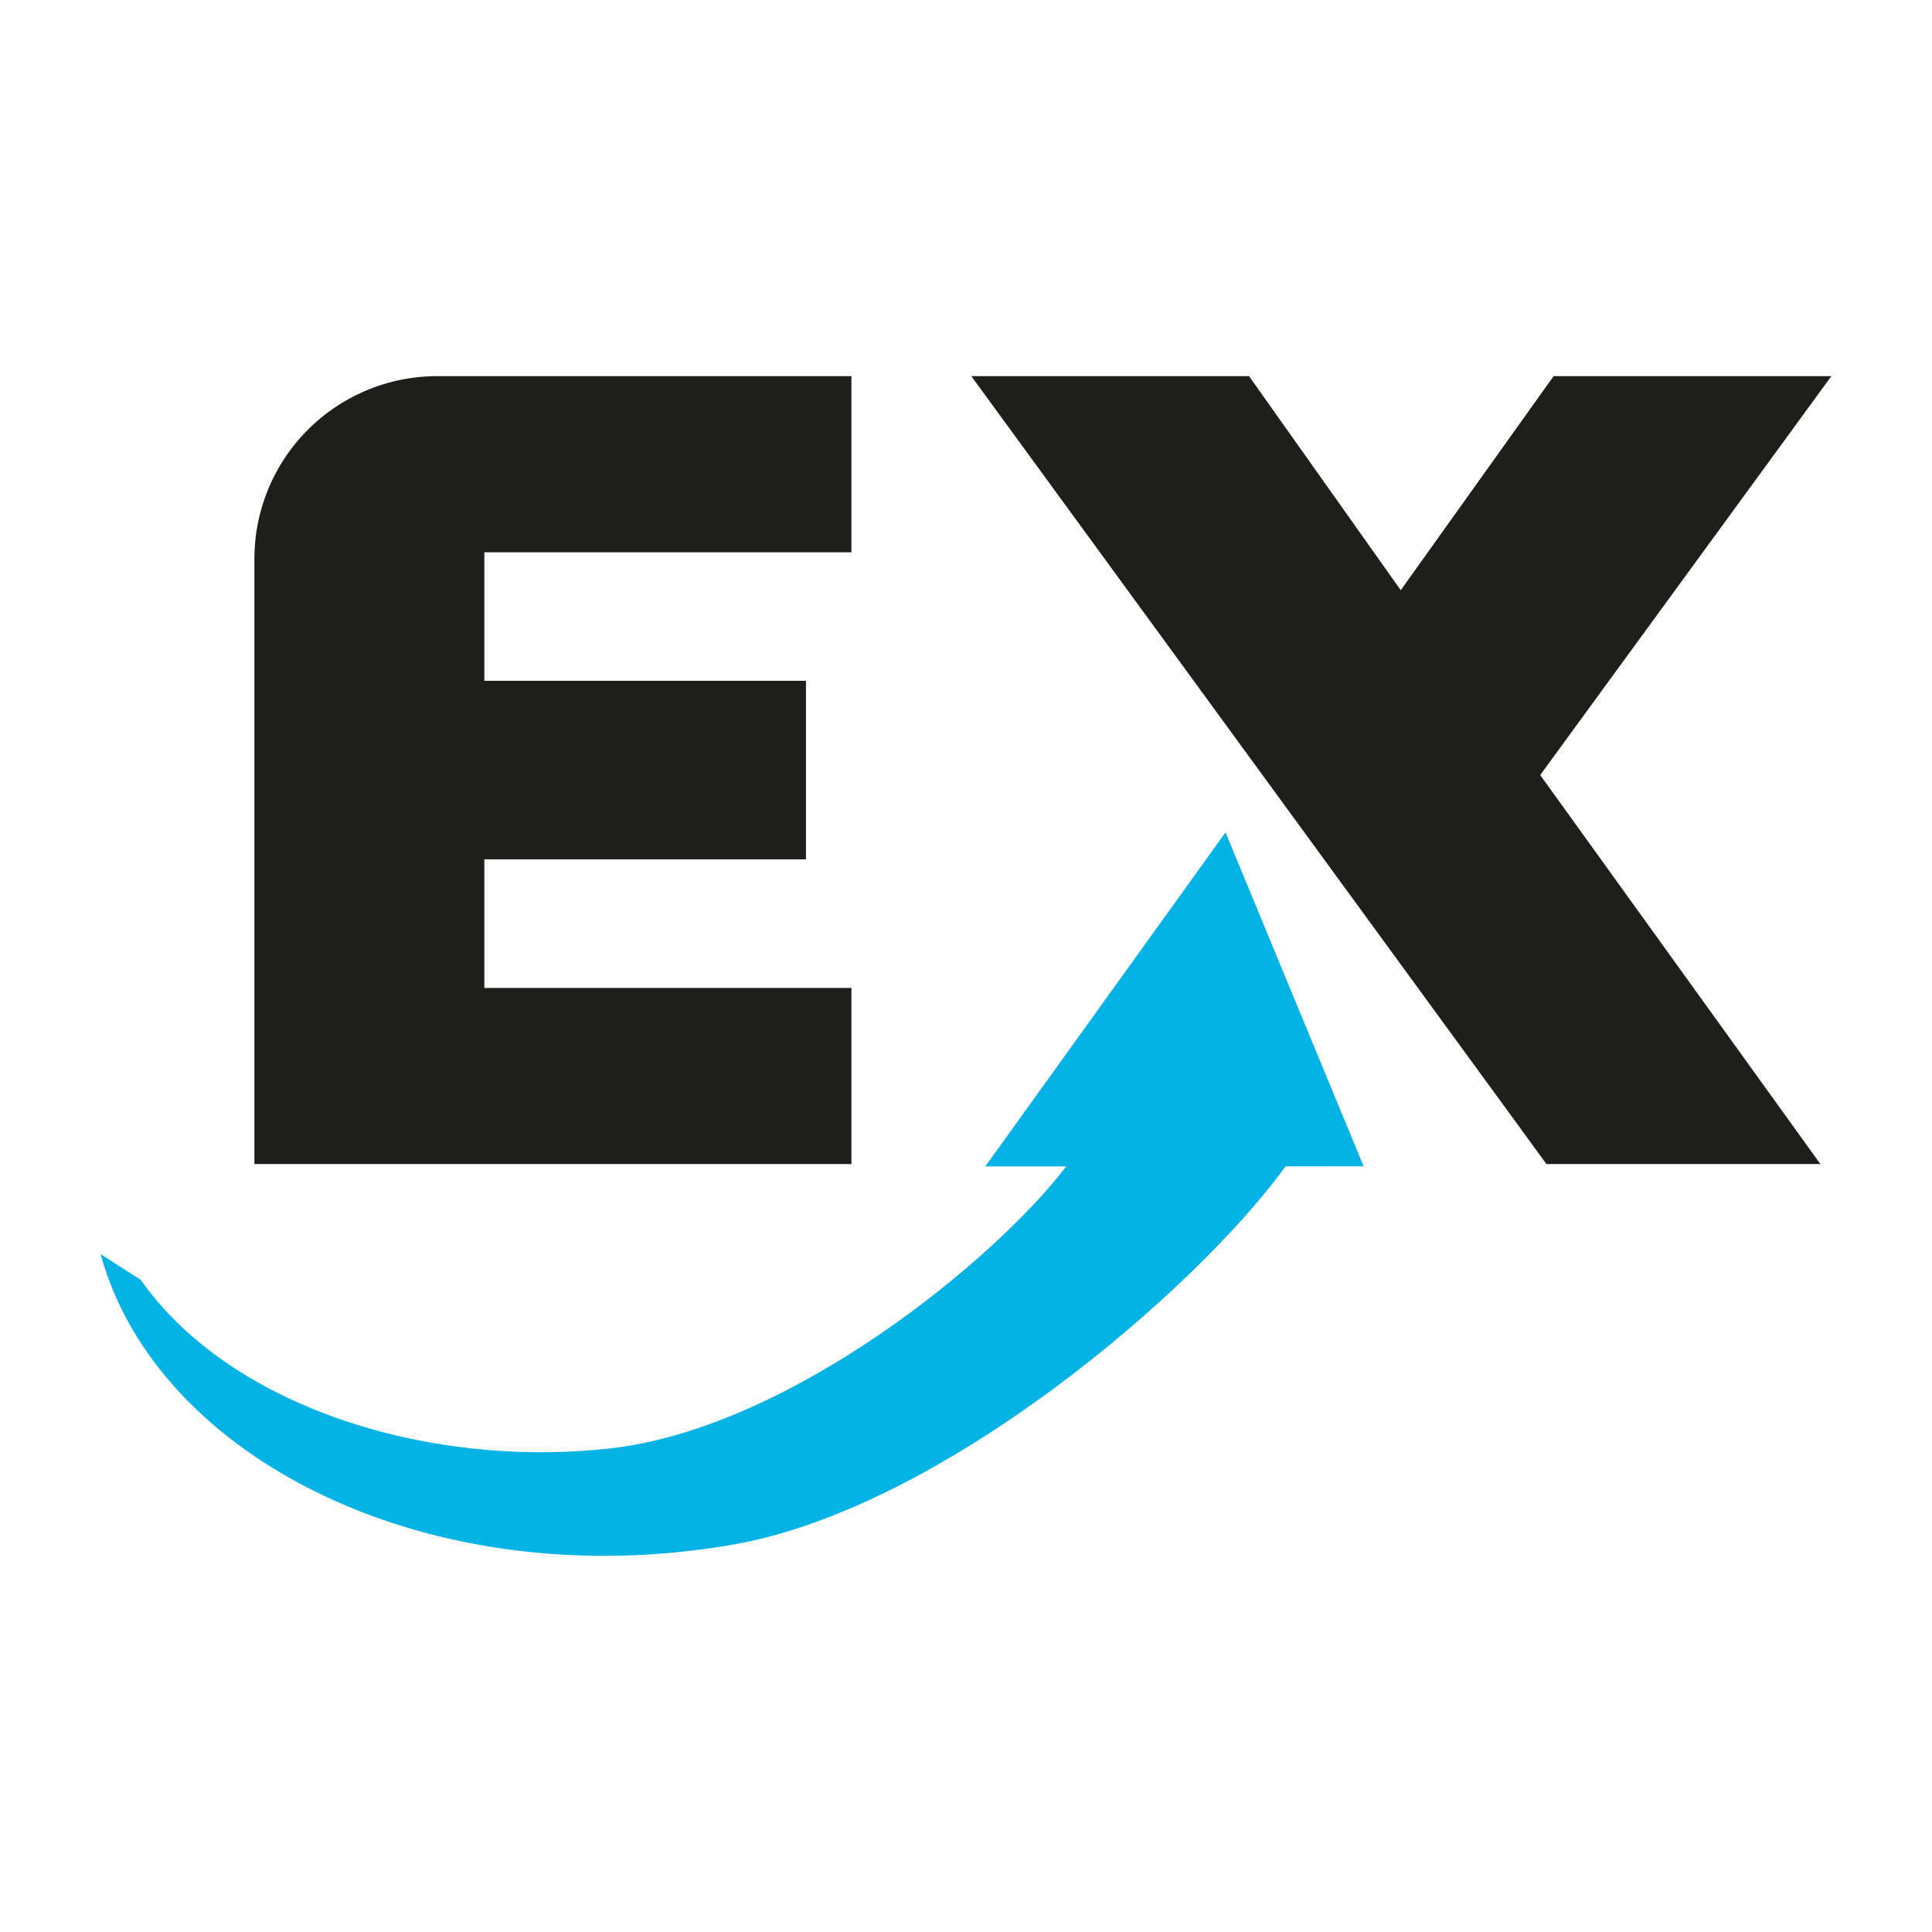
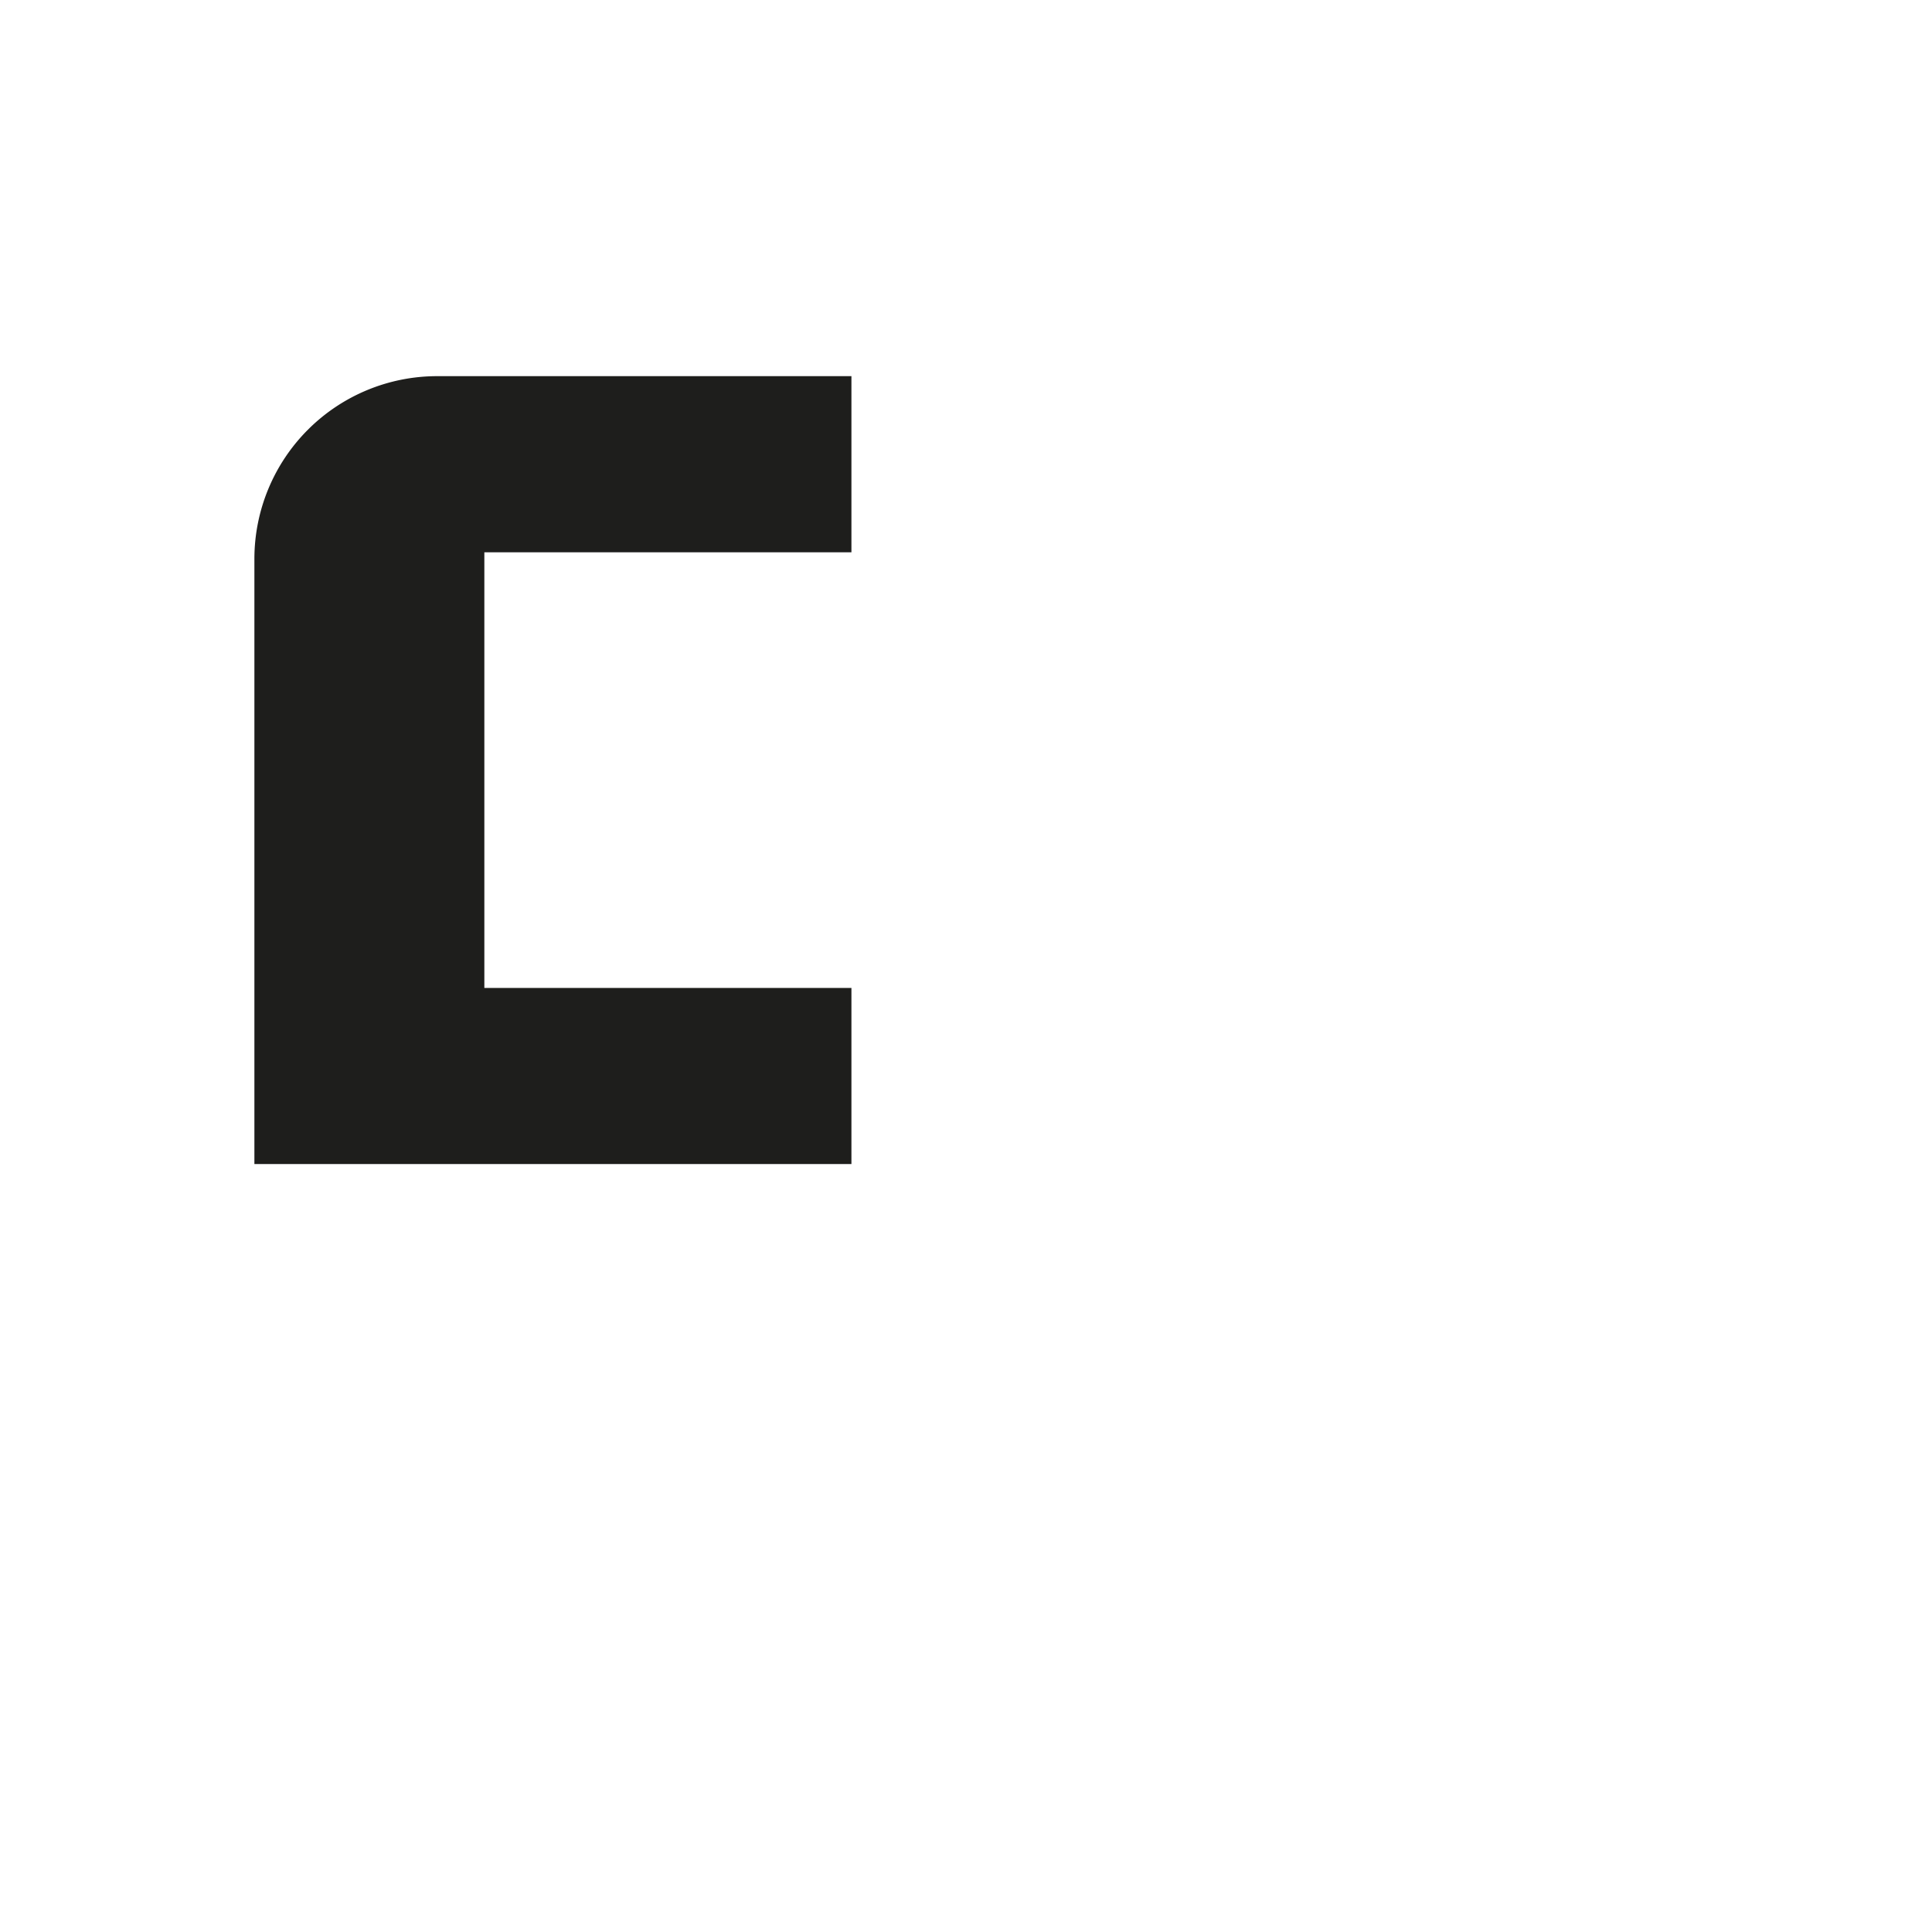
<svg xmlns="http://www.w3.org/2000/svg" id="Capa_1" data-name="Capa 1" viewBox="0 0 215 215">
  <defs>
    <style>.cls-1{fill:#1e1e1c;}.cls-2{fill:#04b3e6;}</style>
  </defs>
  <g id="Capa_2" data-name="Capa 2">
    <g id="Capa_1-2" data-name="Capa 1-2">
-       <path class="cls-1" d="M28.31,129.54V62.2A20.34,20.34,0,0,1,48.65,41.86h46.1v19.6H53.9v14.3H89.69V95.63H53.9v14.31H94.75v19.6Z" />
-       <polygon class="cls-1" points="108.09 41.86 139 41.86 155.88 65.68 172.89 41.86 203.8 41.86 171.4 86.25 202.58 129.54 181.43 129.54 172.79 129.54 172.09 129.54 169.02 125.32 169.02 125.32 157.82 109.98 108.09 41.86" />
-       <path class="cls-2" d="M143.06,129.8c-9.94,13.72-38.18,38.07-61.55,42.1-33.64,5.83-64.08-9.54-70.31-32.33l4.45,2.84c9.82,14,31.67,21,52,18.8,20.16-2.13,43.18-21.1,51-31.41h-9l26.73-37.17,15.37,37.16Z" />
+       <path class="cls-1" d="M28.31,129.54V62.2A20.34,20.34,0,0,1,48.65,41.86h46.1v19.6H53.9v14.3V95.63H53.9v14.31H94.75v19.6Z" />
    </g>
  </g>
</svg>